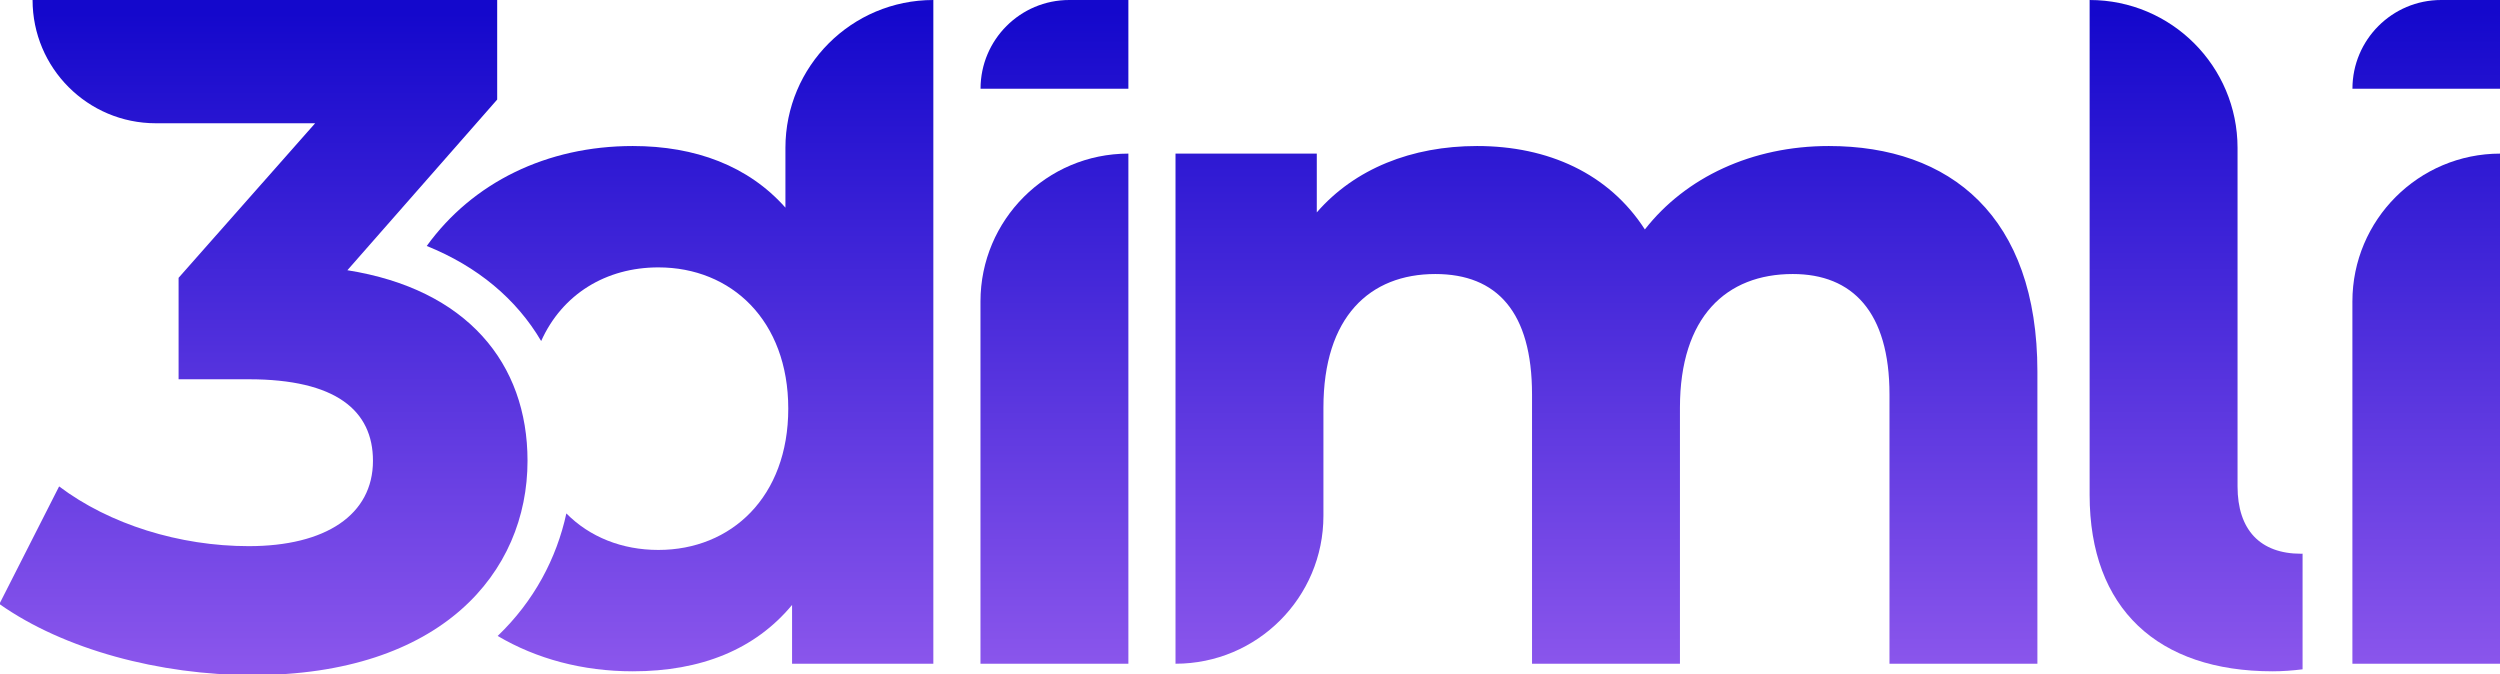
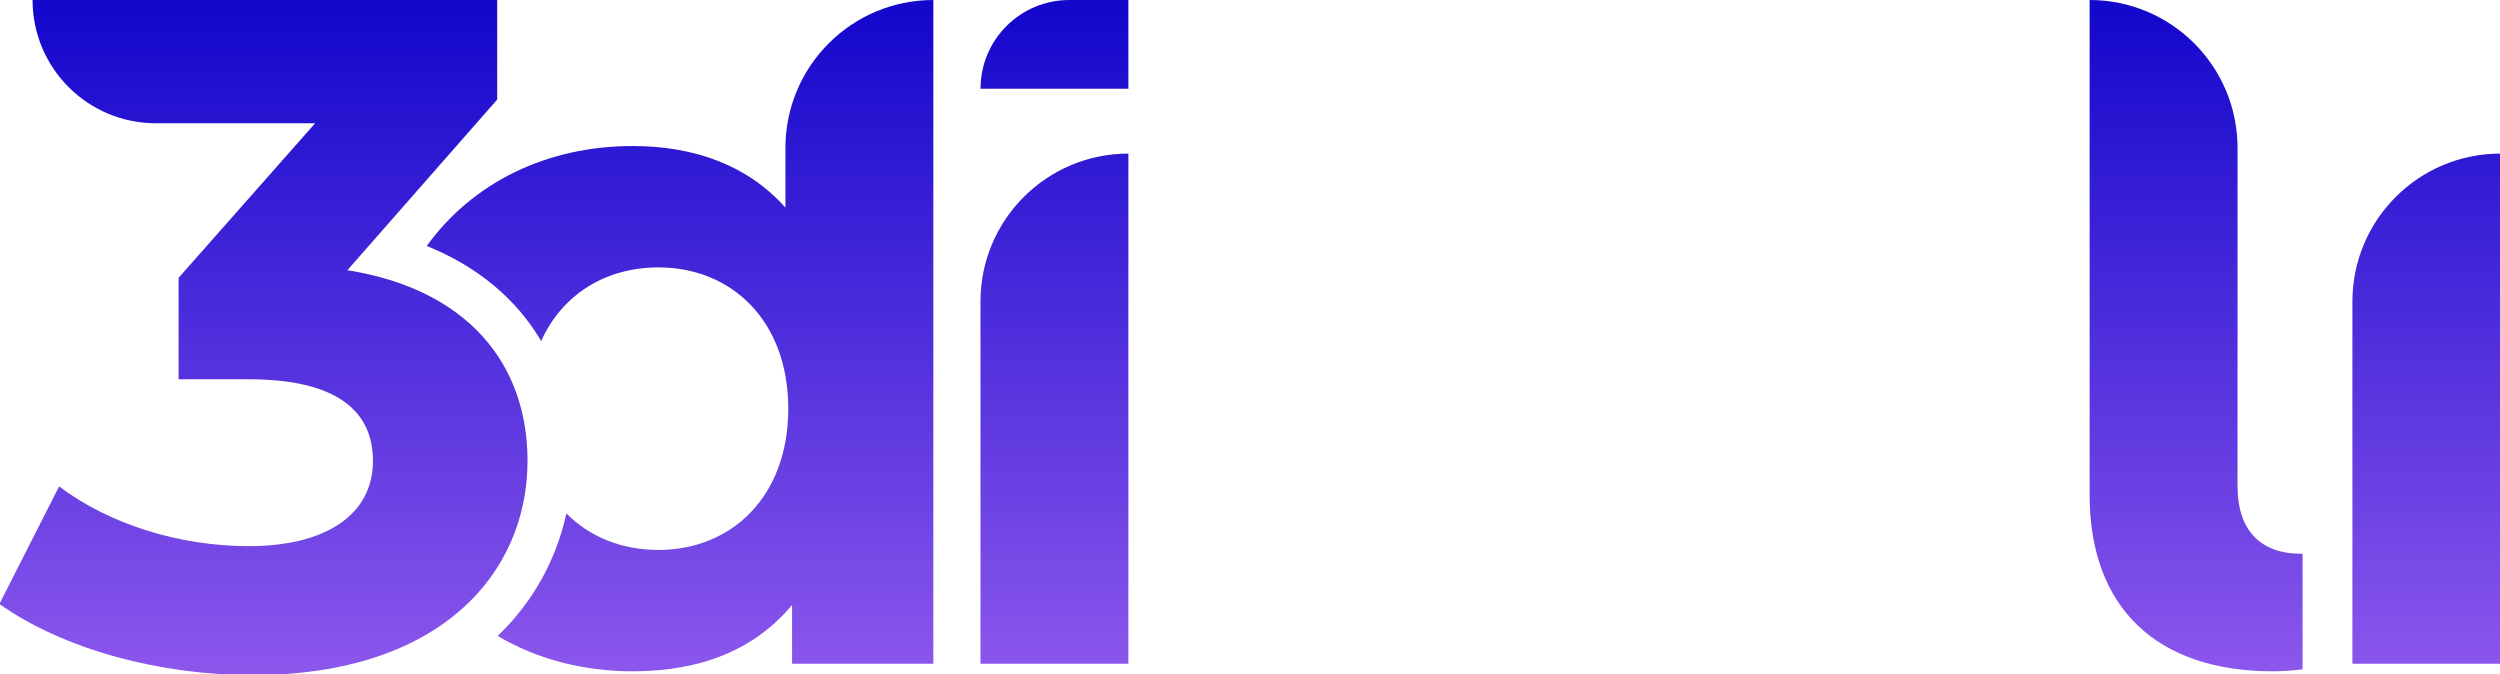
<svg xmlns="http://www.w3.org/2000/svg" xmlns:ns1="http://www.serif.com/" width="100%" height="100%" viewBox="0 0 953 257" version="1.1" xml:space="preserve" style="fill-rule:evenodd;clip-rule:evenodd;stroke-linejoin:round;stroke-miterlimit:1.414;">
  <g id="Layer-1" ns1:id="Layer 1">
    <path d="M430.139,58.554l0,194.457l-56.382,0l0,-138.075c0,-31.138 25.243,-56.382 56.382,-56.382" style="fill:url(#_Linear1);fill-rule:nonzero;" />
-     <path d="M776.656,141.688l0,111.323l-56.386,0l0,-102.65c0,-31.445 -14.096,-45.904 -36.866,-45.904c-25.298,0 -43.009,16.266 -43.009,50.964l0,97.59l-56.386,0l0,-102.65c0,-31.445 -13.376,-45.904 -36.868,-45.904c-24.94,0 -42.651,16.266 -42.651,50.964l0,41.204c0,31.141 -25.243,56.386 -56.384,56.386l-0.002,0l0,-194.456l53.856,0l0,22.409c14.459,-16.627 36.143,-25.3 61.084,-25.3c27.11,0 50.242,10.48 63.976,31.805c15.543,-19.879 40.841,-31.805 70.118,-31.805c46.264,0 79.518,26.744 79.518,86.024" style="fill:url(#_Linear2);fill-rule:nonzero;" />
    <path d="M877.742,211.064c-0.192,0.004 -0.384,0.021 -0.576,0.021c-15.543,0 -24.212,-9.038 -24.212,-25.665l0,-129.035c0,-31.14 -25.245,-56.384 -56.386,-56.384l0,188.673c0,43.371 26.021,67.227 69.756,67.227c3.806,0 7.612,-0.294 11.418,-0.755l0,-44.082Z" style="fill:url(#_Linear3);fill-rule:nonzero;" />
    <path d="M953.121,58.554l0,194.457l-56.387,0l0,-138.071c0,-31.14 25.246,-56.386 56.387,-56.386" style="fill:url(#_Linear4);fill-rule:nonzero;" />
    <path d="M201.092,175.66c0,42.653 -32.895,81.689 -104.82,81.689c-35.422,0 -71.926,-9.759 -96.504,-27.11l22.769,-44.82c19.156,14.462 45.906,22.772 72.29,22.772c29.275,0 47.347,-11.927 47.347,-32.531c0,-19.155 -14.097,-31.082 -47.347,-31.082l-26.748,0l0,-38.675l52.05,-58.915l-60.728,0c-25.95,0 -46.985,-21.037 -46.985,-46.988l177.11,0l0,37.954l-57.107,65.058c45.541,7.228 68.673,35.421 68.673,72.648" style="fill:url(#_Linear5);fill-rule:nonzero;" />
    <path d="M299.405,56.386l0,22.772c-14.099,-15.906 -34.338,-23.495 -58.192,-23.495c-32.785,0 -61.057,13.909 -78.534,38.1c19.384,7.814 34.198,20.223 43.613,36.237c8.045,-17.874 24.706,-28.072 44.68,-28.072c27.833,0 49.517,20.239 49.517,53.853c0,33.617 -21.684,53.854 -49.517,53.854c-13.879,0 -26.165,-4.925 -35.077,-13.915c-3.715,17.119 -12.309,33.423 -26.182,46.706c14.805,8.738 32.382,13.474 51.5,13.474c26.026,0 46.626,-8.311 60.724,-25.298l0,22.409l53.854,0l0,-253.011c-31.143,0 -56.386,25.246 -56.386,56.386" style="fill:url(#_Linear6);fill-rule:nonzero;" />
    <path d="M373.783,33.829l56.355,0l0,-33.829l-22.525,0c-18.685,0 -33.83,15.147 -33.83,33.829" style="fill:url(#_Linear7);fill-rule:nonzero;" />
-     <path d="M896.75,33.829l56.355,0l0,-33.829l-22.526,0c-18.684,0 -33.829,15.147 -33.829,33.829" style="fill:url(#_Linear8);fill-rule:nonzero;" />
  </g>
  <defs>
    <linearGradient id="_Linear1" x1="0" y1="0" x2="1" y2="0" gradientUnits="userSpaceOnUse" gradientTransform="matrix(1.53693e-14,251,-251,1.53693e-14,216,4.419)">
      <stop offset="0" style="stop-color:#1408cc;stop-opacity:1" />
      <stop offset="1" style="stop-color:#8b56ec;stop-opacity:1" />
    </linearGradient>
    <linearGradient id="_Linear2" x1="0" y1="0" x2="1" y2="0" gradientUnits="userSpaceOnUse" gradientTransform="matrix(1.53693e-14,251,-251,1.53693e-14,216,4.419)">
      <stop offset="0" style="stop-color:#1408cc;stop-opacity:1" />
      <stop offset="1" style="stop-color:#8b56ec;stop-opacity:1" />
    </linearGradient>
    <linearGradient id="_Linear3" x1="0" y1="0" x2="1" y2="0" gradientUnits="userSpaceOnUse" gradientTransform="matrix(1.53693e-14,251,-251,1.53693e-14,216,4.419)">
      <stop offset="0" style="stop-color:#1408cc;stop-opacity:1" />
      <stop offset="1" style="stop-color:#8b56ec;stop-opacity:1" />
    </linearGradient>
    <linearGradient id="_Linear4" x1="0" y1="0" x2="1" y2="0" gradientUnits="userSpaceOnUse" gradientTransform="matrix(1.53693e-14,251,-251,1.53693e-14,216,4.419)">
      <stop offset="0" style="stop-color:#1408cc;stop-opacity:1" />
      <stop offset="1" style="stop-color:#8b56ec;stop-opacity:1" />
    </linearGradient>
    <linearGradient id="_Linear5" x1="0" y1="0" x2="1" y2="0" gradientUnits="userSpaceOnUse" gradientTransform="matrix(1.53693e-14,251,-251,1.53693e-14,216,4.419)">
      <stop offset="0" style="stop-color:#1408cc;stop-opacity:1" />
      <stop offset="1" style="stop-color:#8b56ec;stop-opacity:1" />
    </linearGradient>
    <linearGradient id="_Linear6" x1="0" y1="0" x2="1" y2="0" gradientUnits="userSpaceOnUse" gradientTransform="matrix(1.53693e-14,251,-251,1.53693e-14,216,4.419)">
      <stop offset="0" style="stop-color:#1408cc;stop-opacity:1" />
      <stop offset="1" style="stop-color:#8b56ec;stop-opacity:1" />
    </linearGradient>
    <linearGradient id="_Linear7" x1="0" y1="0" x2="1" y2="0" gradientUnits="userSpaceOnUse" gradientTransform="matrix(1.53693e-14,251,-251,1.53693e-14,216,4.419)">
      <stop offset="0" style="stop-color:#1408cc;stop-opacity:1" />
      <stop offset="1" style="stop-color:#8b56ec;stop-opacity:1" />
    </linearGradient>
    <linearGradient id="_Linear8" x1="0" y1="0" x2="1" y2="0" gradientUnits="userSpaceOnUse" gradientTransform="matrix(1.53693e-14,251,-251,1.53693e-14,216,4.419)">
      <stop offset="0" style="stop-color:#1408cc;stop-opacity:1" />
      <stop offset="1" style="stop-color:#8b56ec;stop-opacity:1" />
    </linearGradient>
  </defs>
</svg>